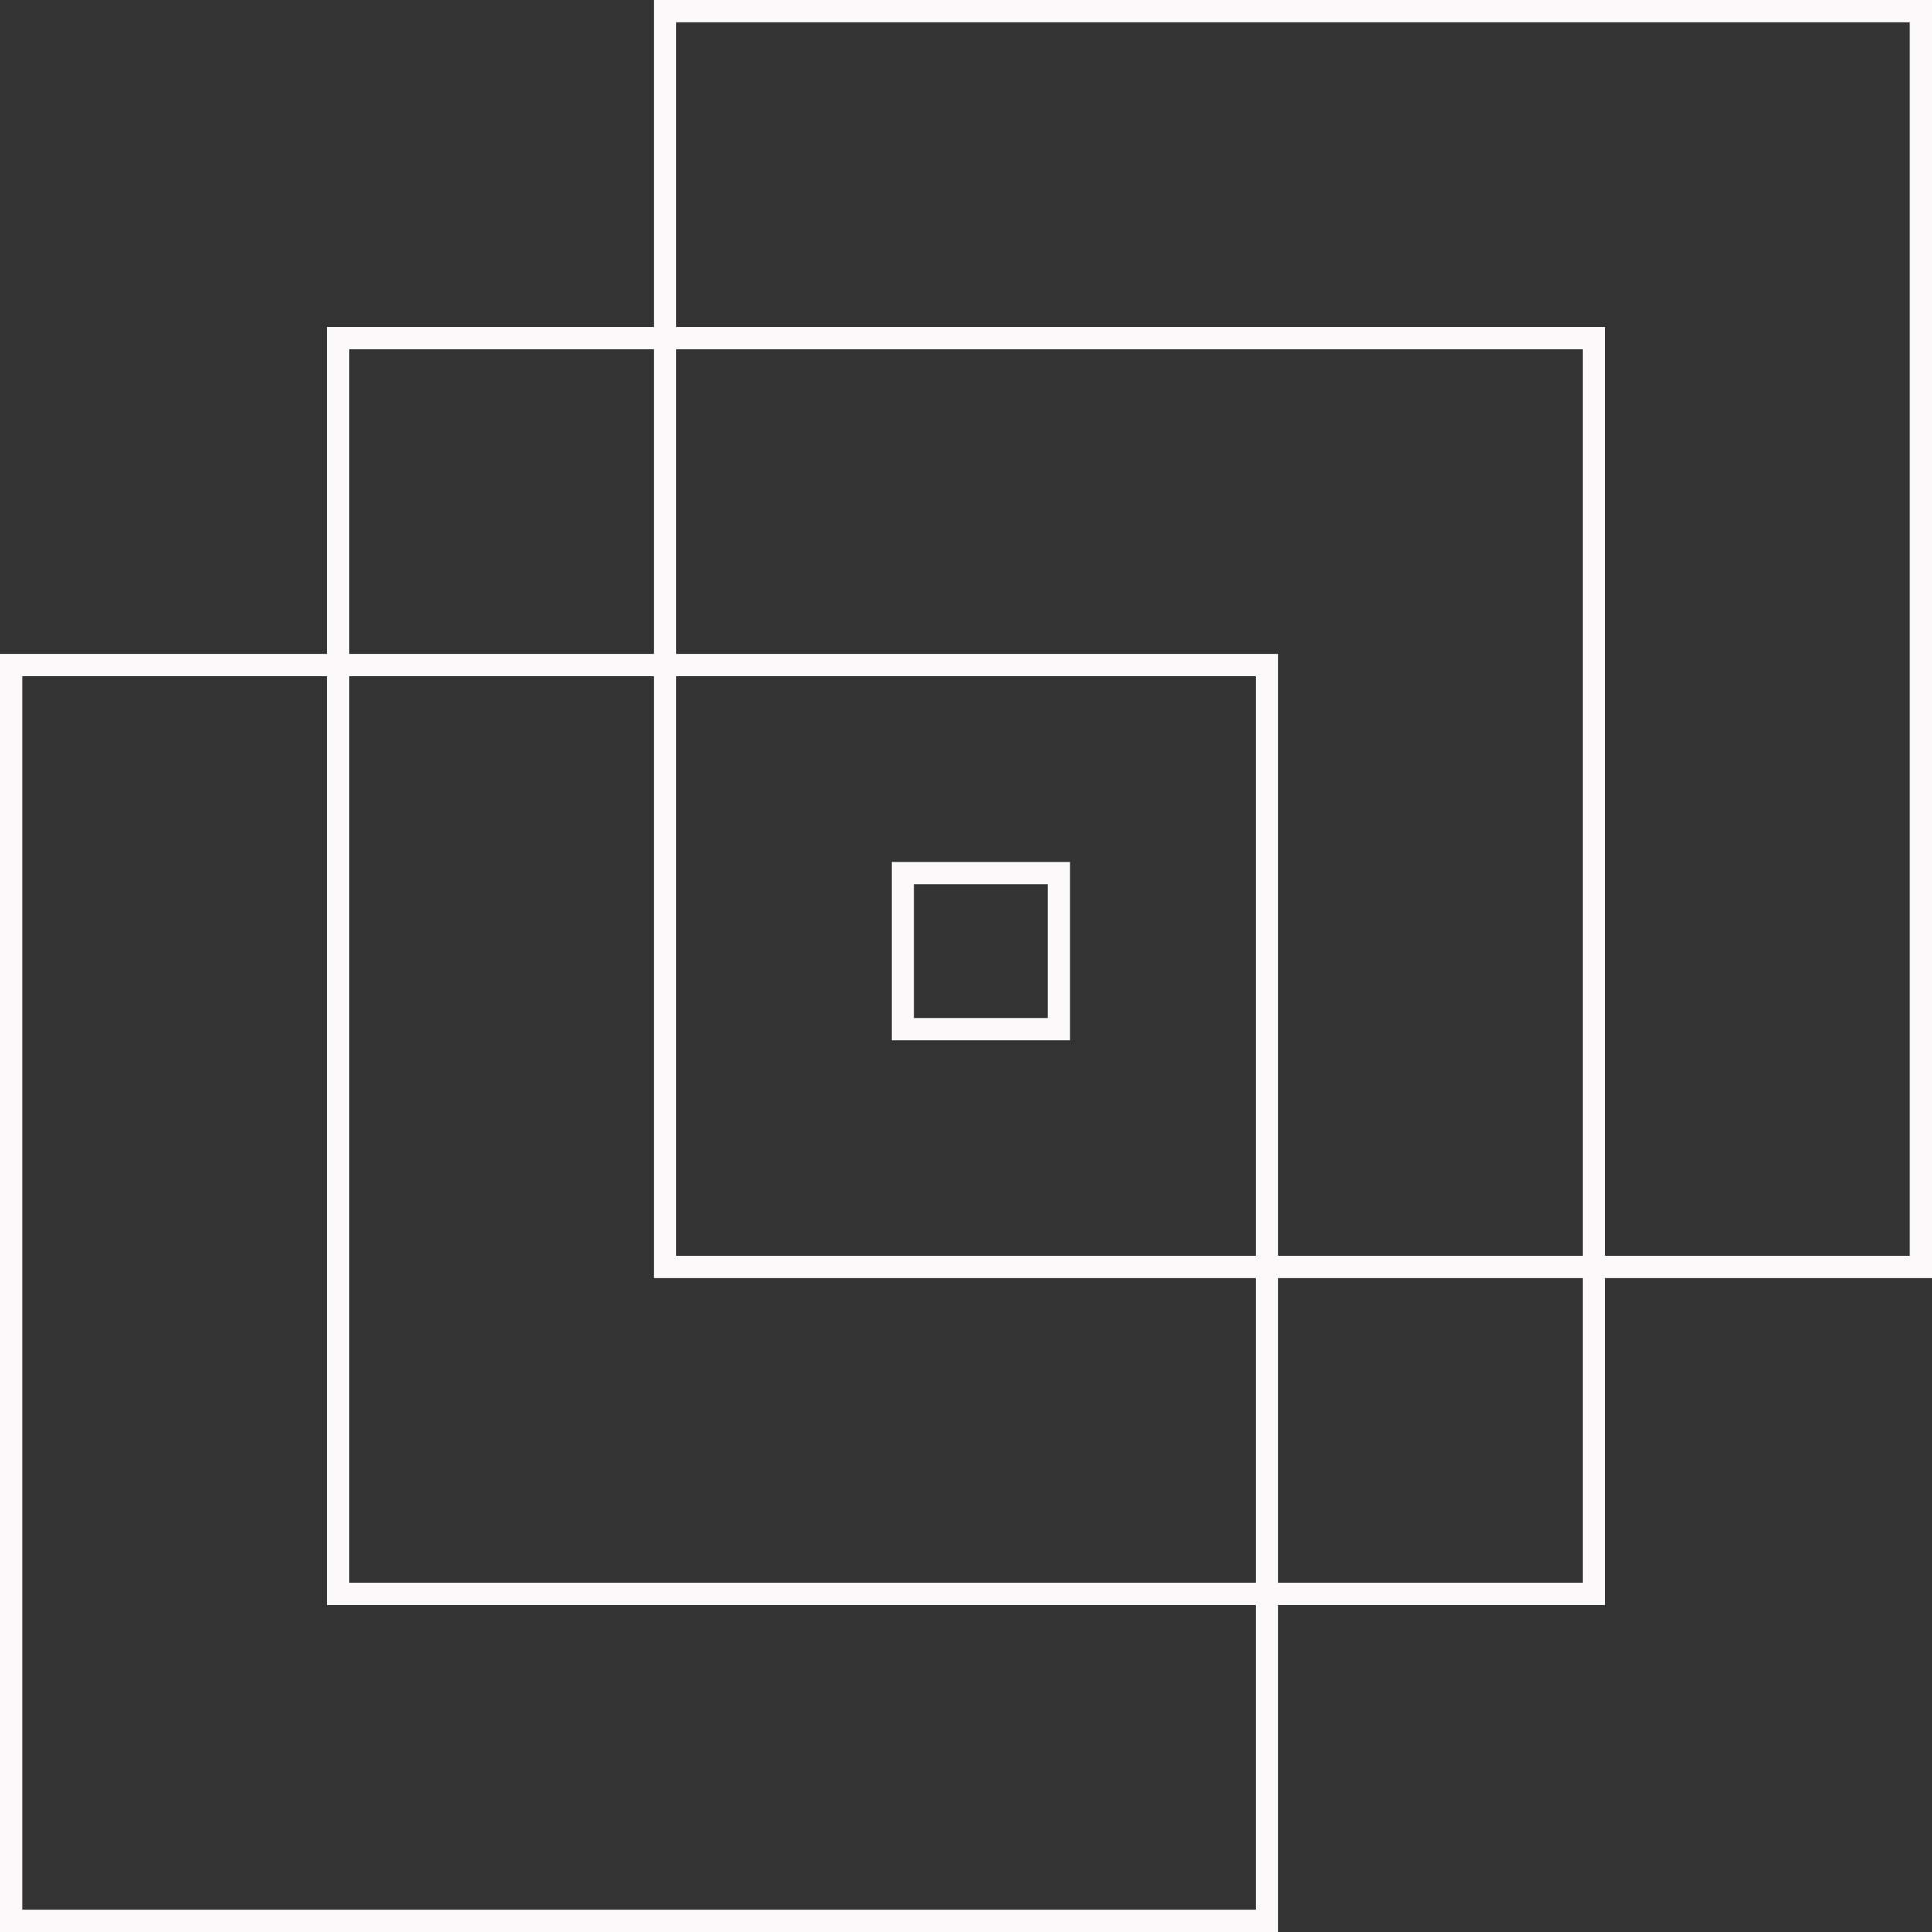
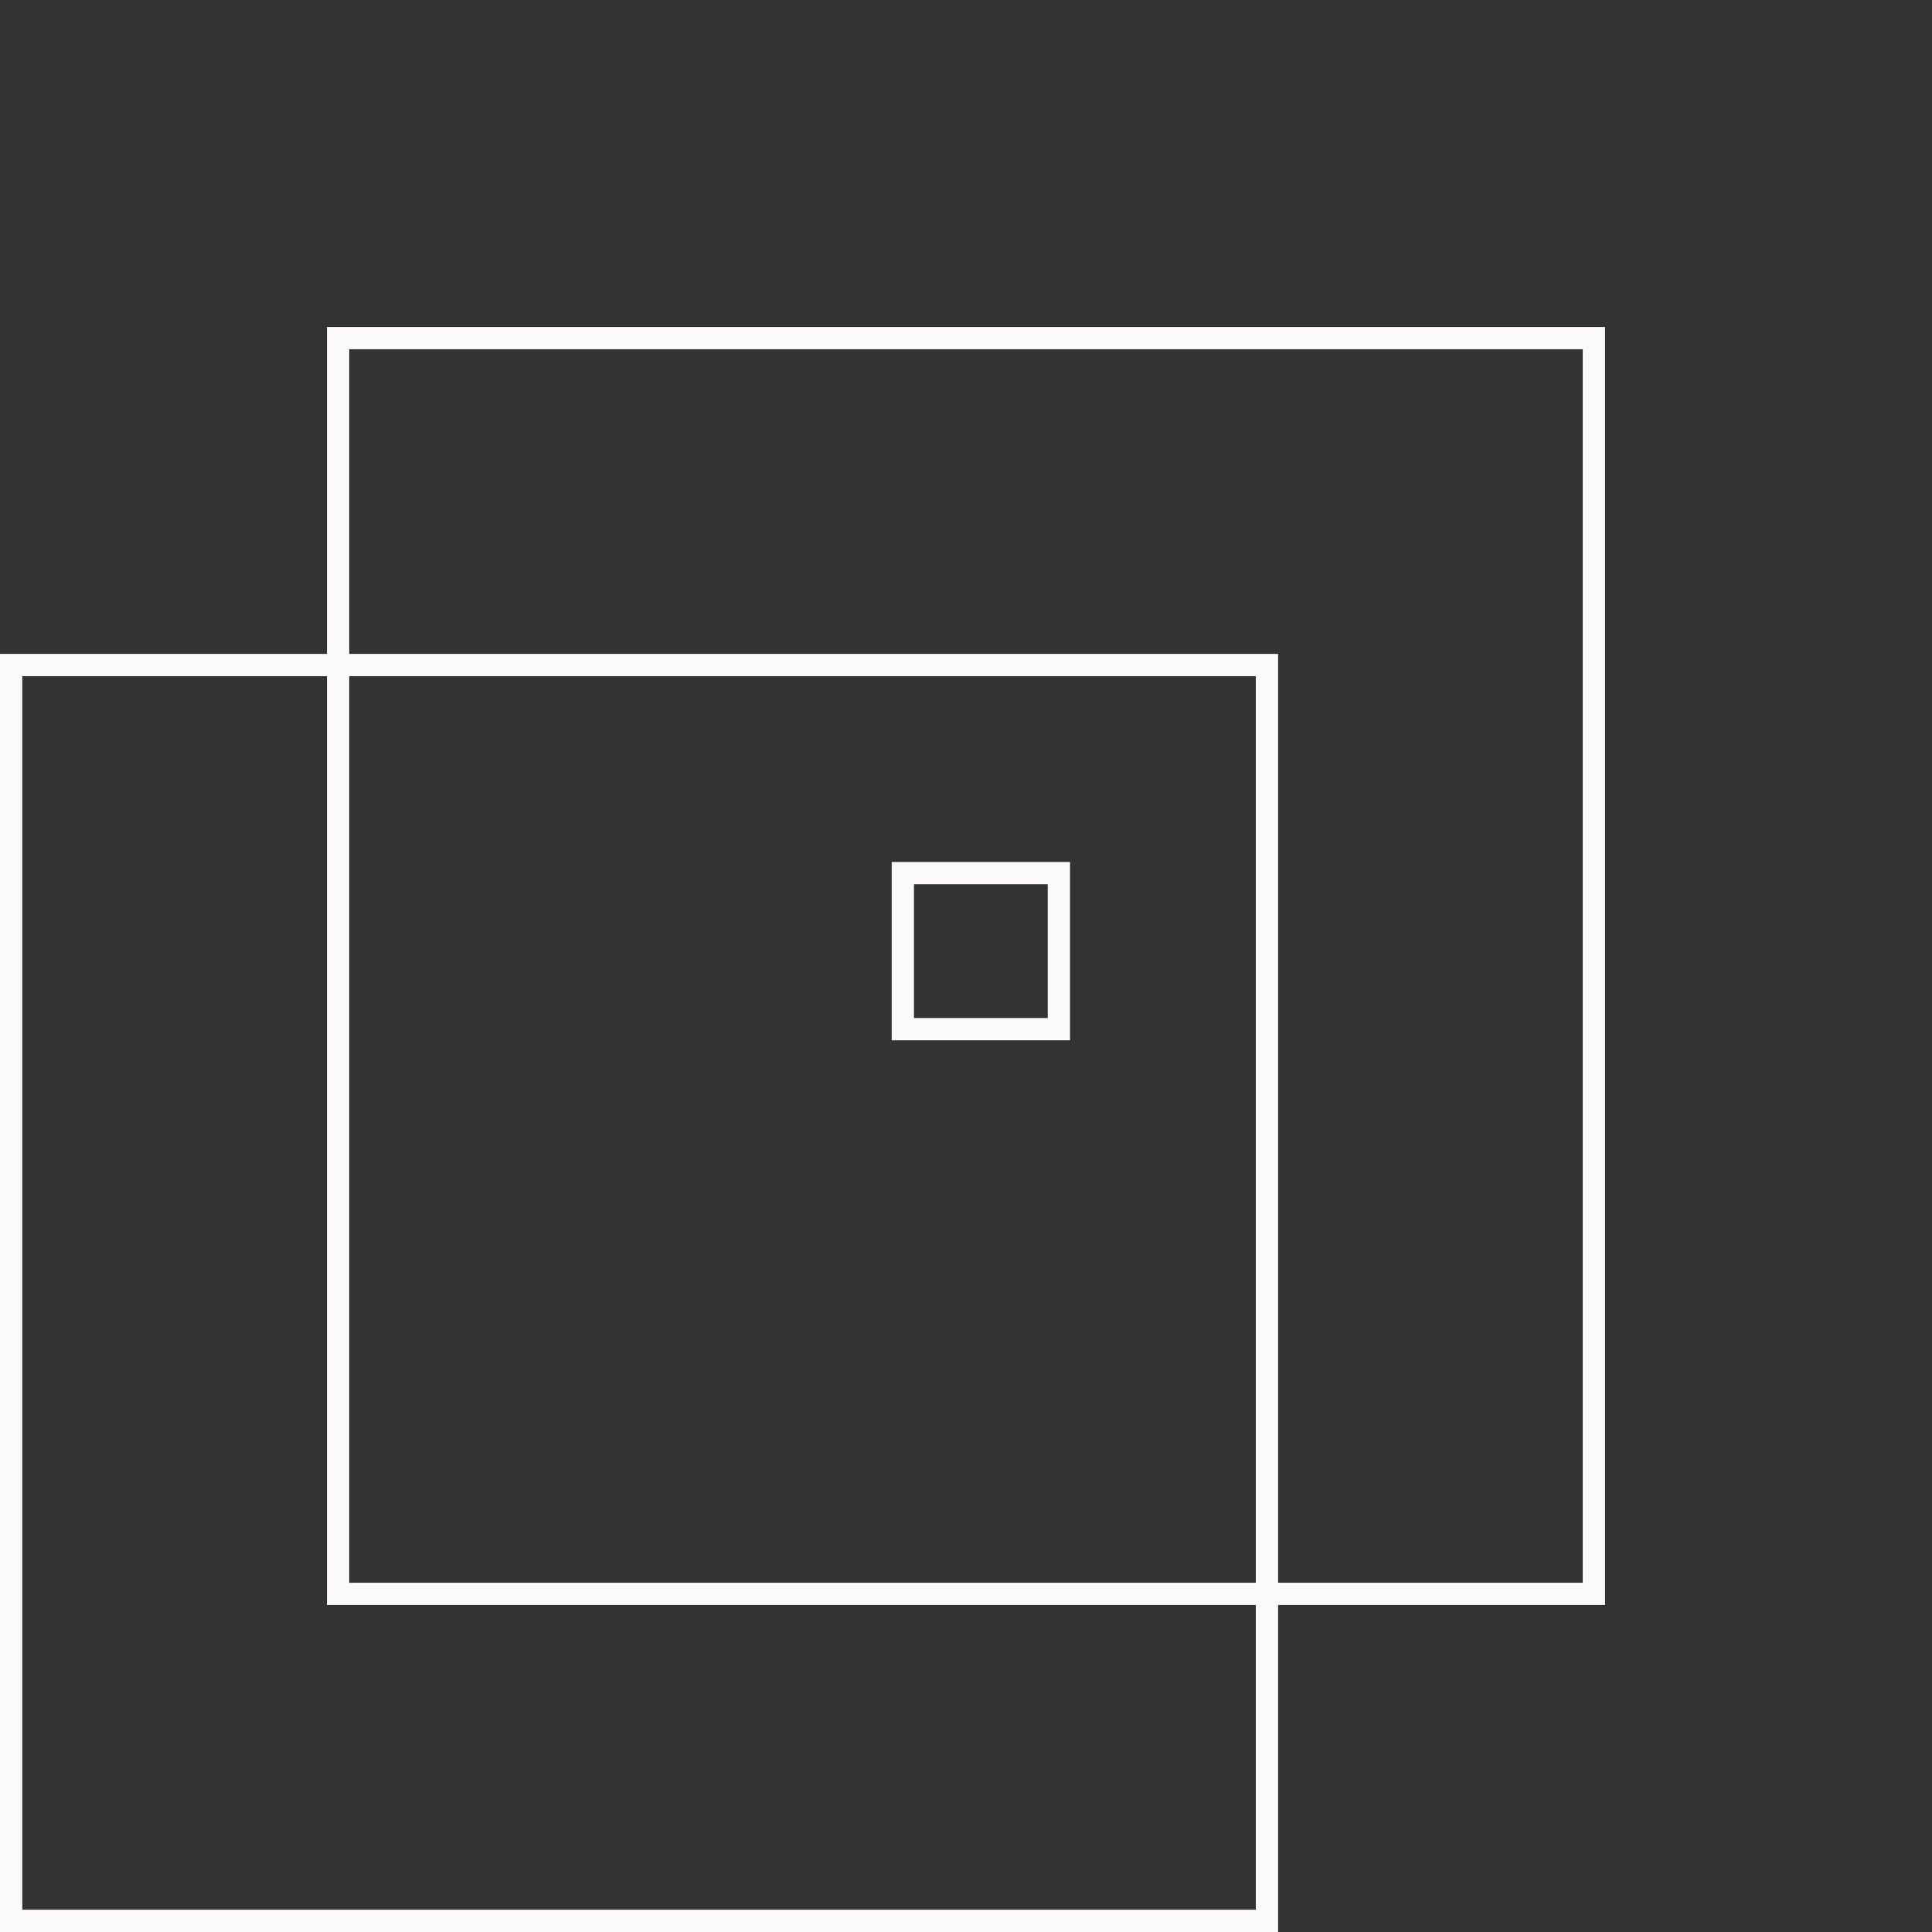
<svg xmlns="http://www.w3.org/2000/svg" width="130px" height="130px" viewBox="0 0 130 130" version="1.1">
  <rect x="0" y="0" width="130" height="130" fill="#333333" stroke="none" />
  <title>Atom / 02.Icon / Recruit</title>
  <g id="Atom-/-02.Icon-/-Recruit" stroke="none" stroke-width="1" fill="none" fill-rule="evenodd">
    <g id="Group-16" fill="#FBF9F9" fill-rule="nonzero">
      <path d="M72,58 L72,70 L60,70 L60,58 L72,58 Z M70.5,59.5 L61.5,59.5 L61.5,68.5 L70.5,68.5 L70.5,59.5 Z" id="Rectangle" />
      <path d="M86,44 L86,130 L0,130 L0,44 L86,44 Z M84.5,45.5 L1.5,45.5 L1.5,128.5 L84.5,128.5 L84.5,45.5 Z" id="Rectangle" />
      <path d="M108,22 L108,108 L22,108 L22,22 L108,22 Z M106.5,23.5 L23.5,23.5 L23.5,106.5 L106.5,106.5 L106.5,23.5 Z" id="Rectangle" />
-       <path d="M130,0 L130,86 L44,86 L44,0 L130,0 Z M128.5,1.5 L45.5,1.5 L45.5,84.5 L128.5,84.5 L128.5,1.5 Z" id="Rectangle-Copy-8" />
    </g>
  </g>
</svg>